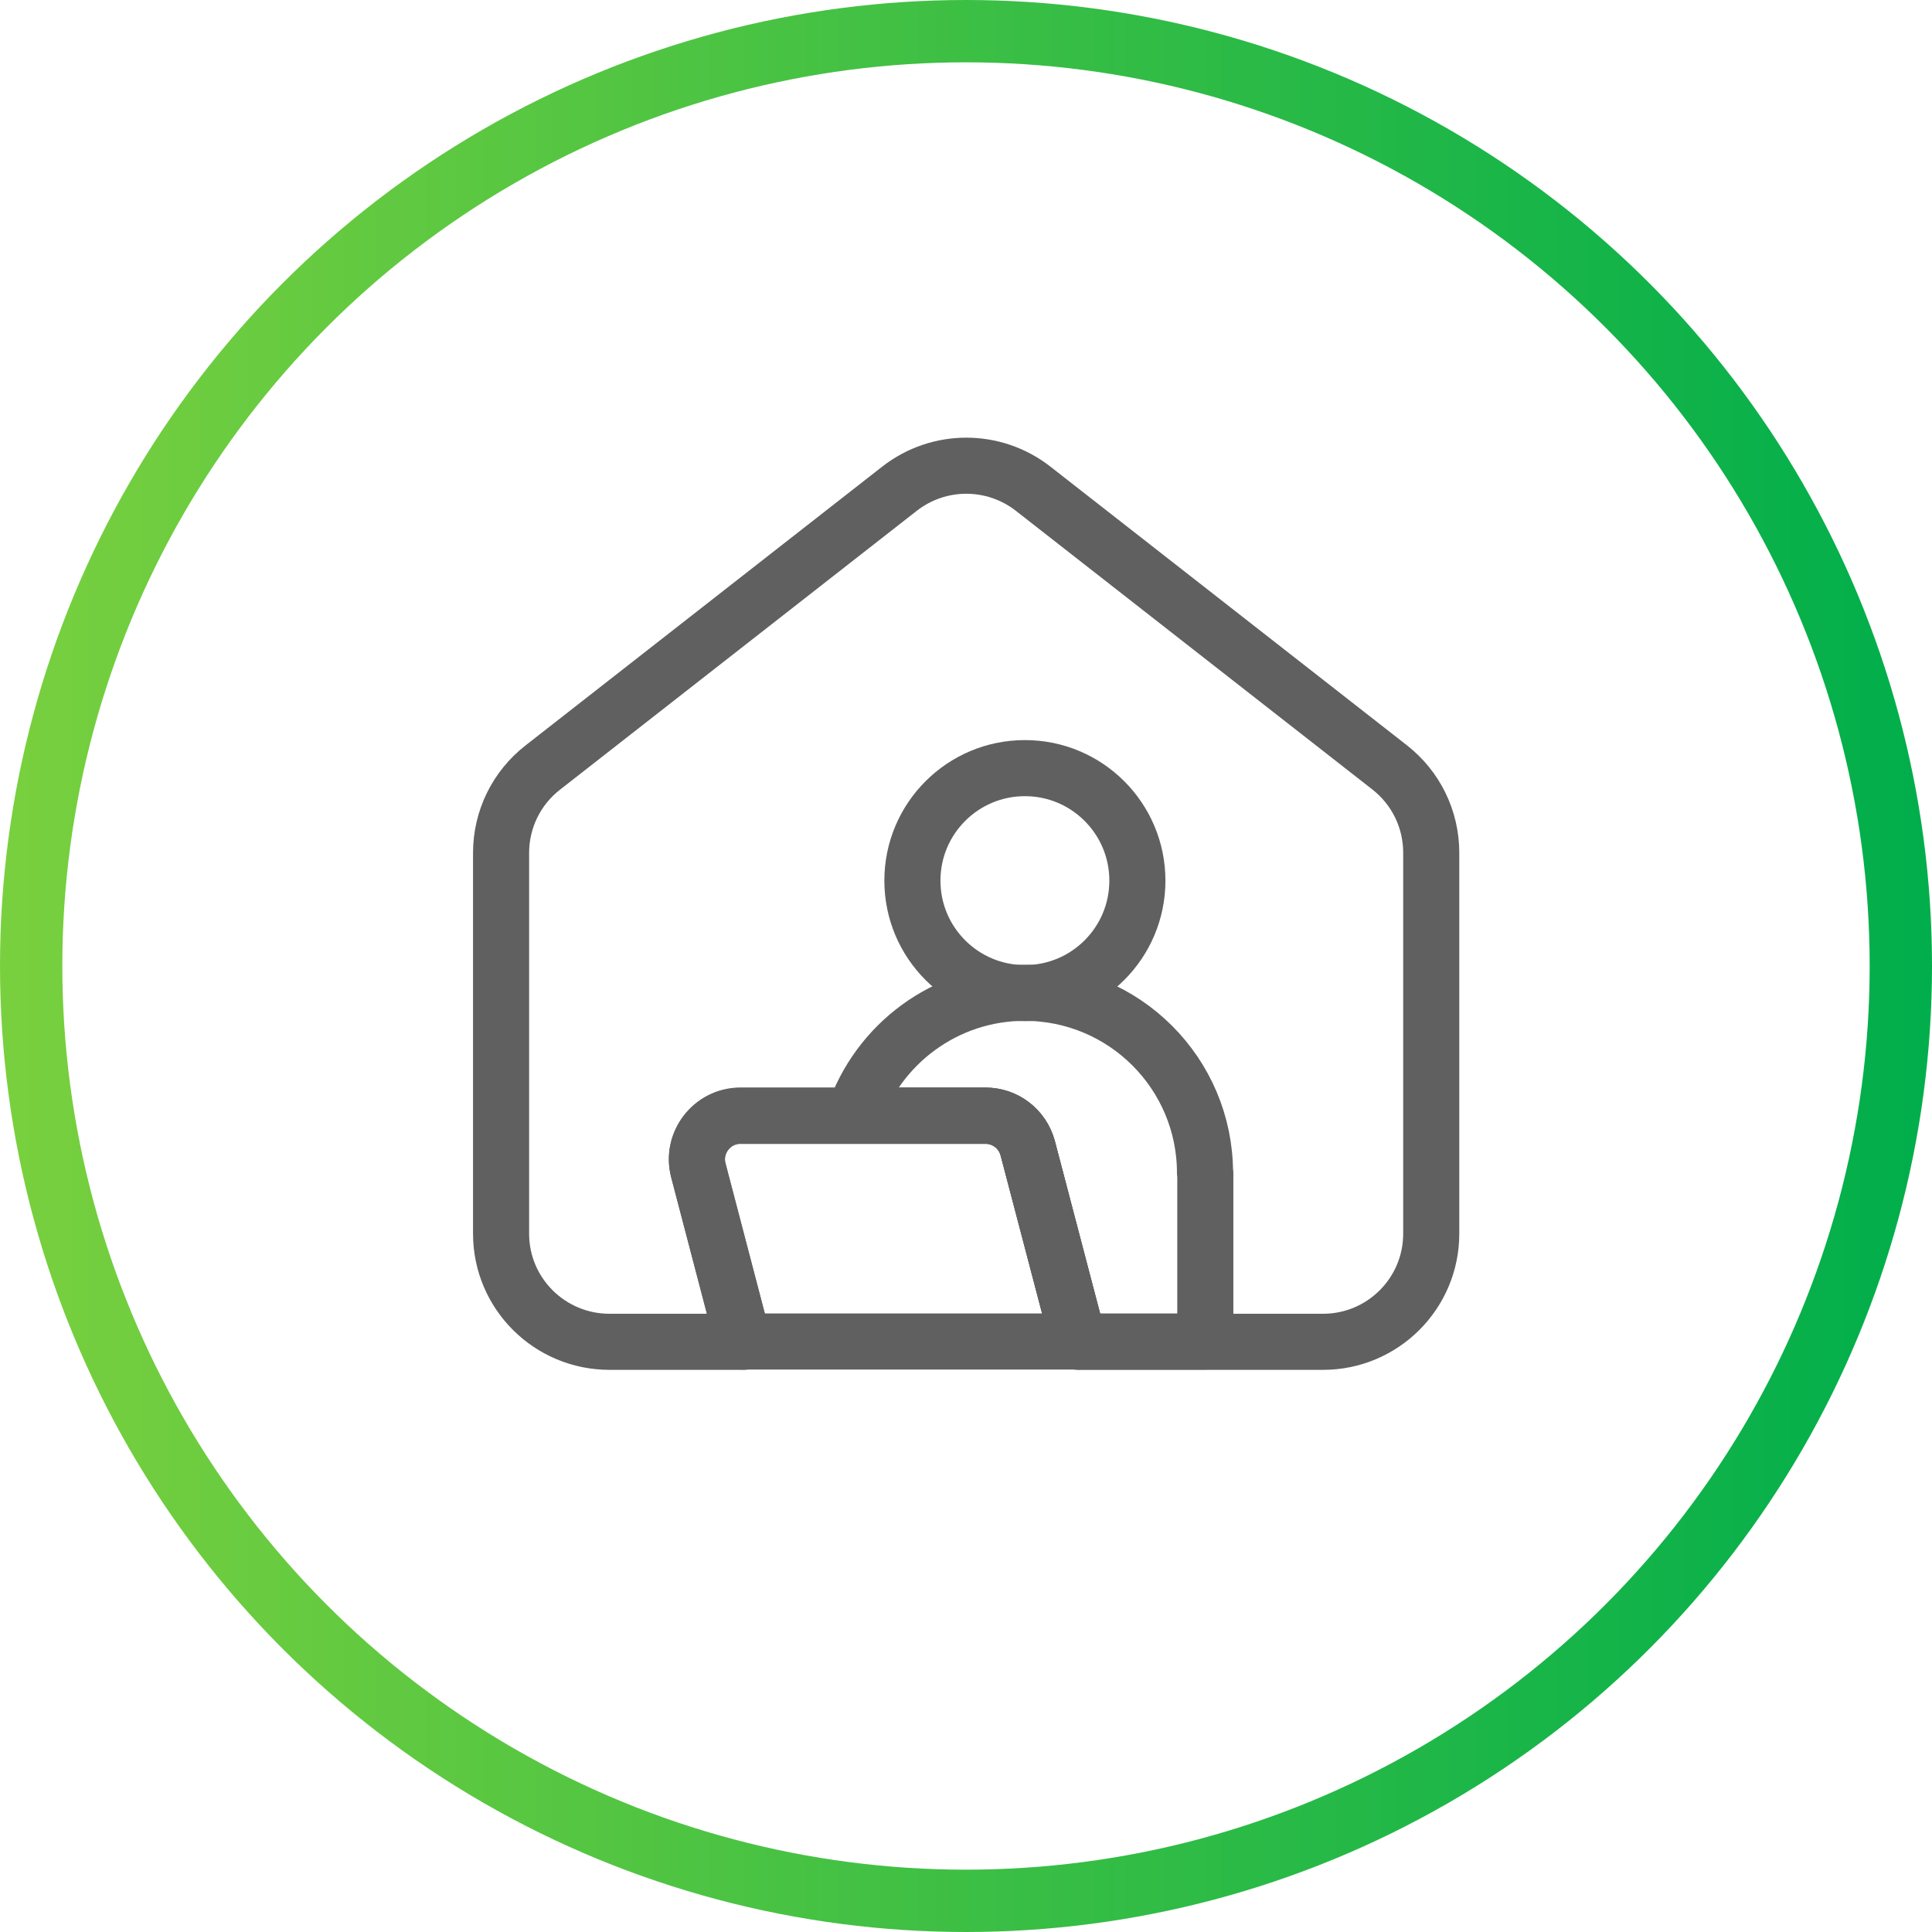
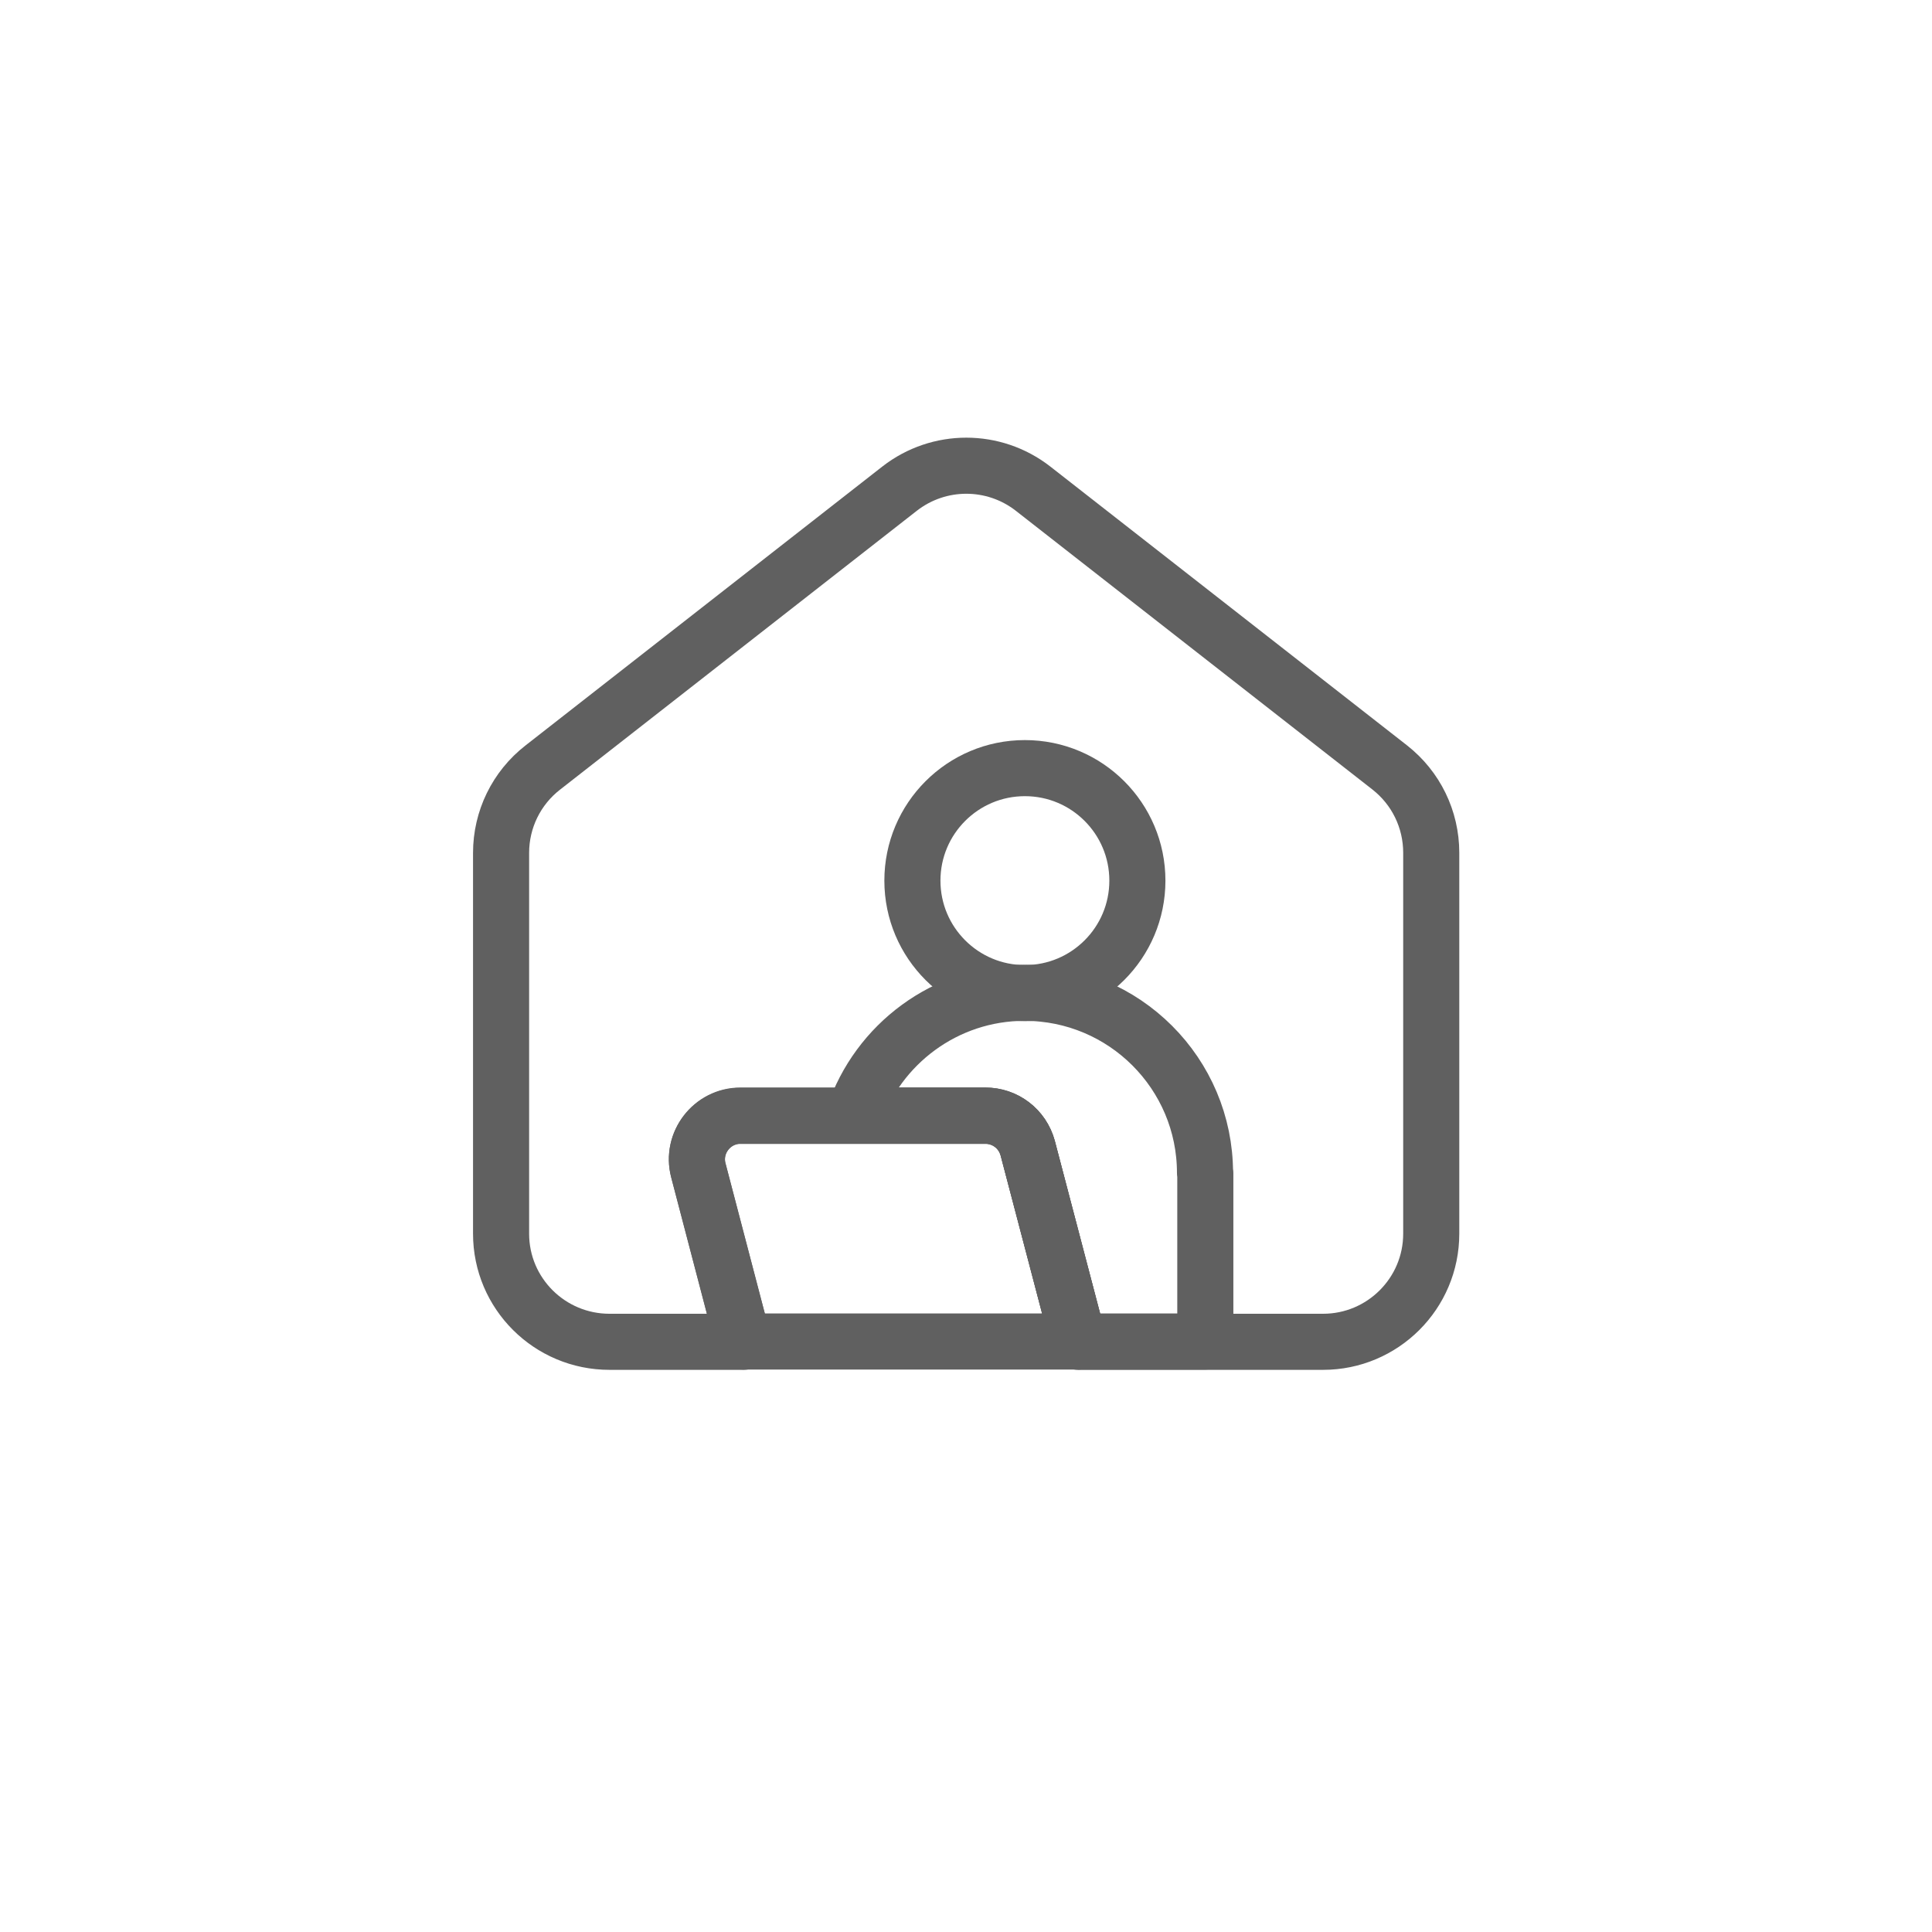
<svg xmlns="http://www.w3.org/2000/svg" id="Layer_2" width="62" height="62" viewBox="0 0 62 62">
  <defs>
    <style>.cls-1{stroke:url(#New_Gradient_Swatch_7);stroke-miterlimit:10;stroke-width:2px;}.cls-1,.cls-2{fill:none;}.cls-2{stroke:#606060;stroke-linecap:round;stroke-linejoin:round;stroke-width:1.8px;}</style>
    <linearGradient id="New_Gradient_Swatch_7" x1="0" y1="31" x2="62" y2="31" gradientUnits="userSpaceOnUse">
      <stop offset="0" stop-color="#79d03e" />
      <stop offset="1" stop-color="#00ae4b" />
    </linearGradient>
  </defs>
  <g id="Layer_1-2">
-     <circle class="cls-1" cx="31" cy="31" r="30" />
    <path class="cls-2" d="M45.93,27.37v12.22c0,1.92-1.56,3.47-3.47,3.47h-7.85l-1.63-6.21c-.17-.62-.72-1.04-1.36-1.04h-7.86c-.91,0-1.58.87-1.35,1.75l1.44,5.5h-4.29c-1.92,0-3.48-1.55-3.48-3.47v-12.22c0-1.07.49-2.08,1.34-2.74l11.45-8.95c1.26-.98,3.02-.98,4.28,0l11.45,8.95c.84.66,1.33,1.66,1.33,2.74Z" />
    <circle class="cls-2" cx="32.89" cy="28.26" r="3.61" />
    <path class="cls-2" d="M38.68,37.65v5.4h-4.07l-1.63-6.21c-.17-.62-.72-1.04-1.36-1.04h-4.22c.77-2.29,2.94-3.94,5.48-3.94,3.2,0,5.79,2.59,5.79,5.78Z" />
    <path class="cls-2" d="M34.61,43.05h-10.76l-1.44-5.5c-.23-.88.44-1.75,1.35-1.75h7.86c.64,0,1.19.42,1.36,1.04l1.63,6.21Z" />
  </g>
</svg>